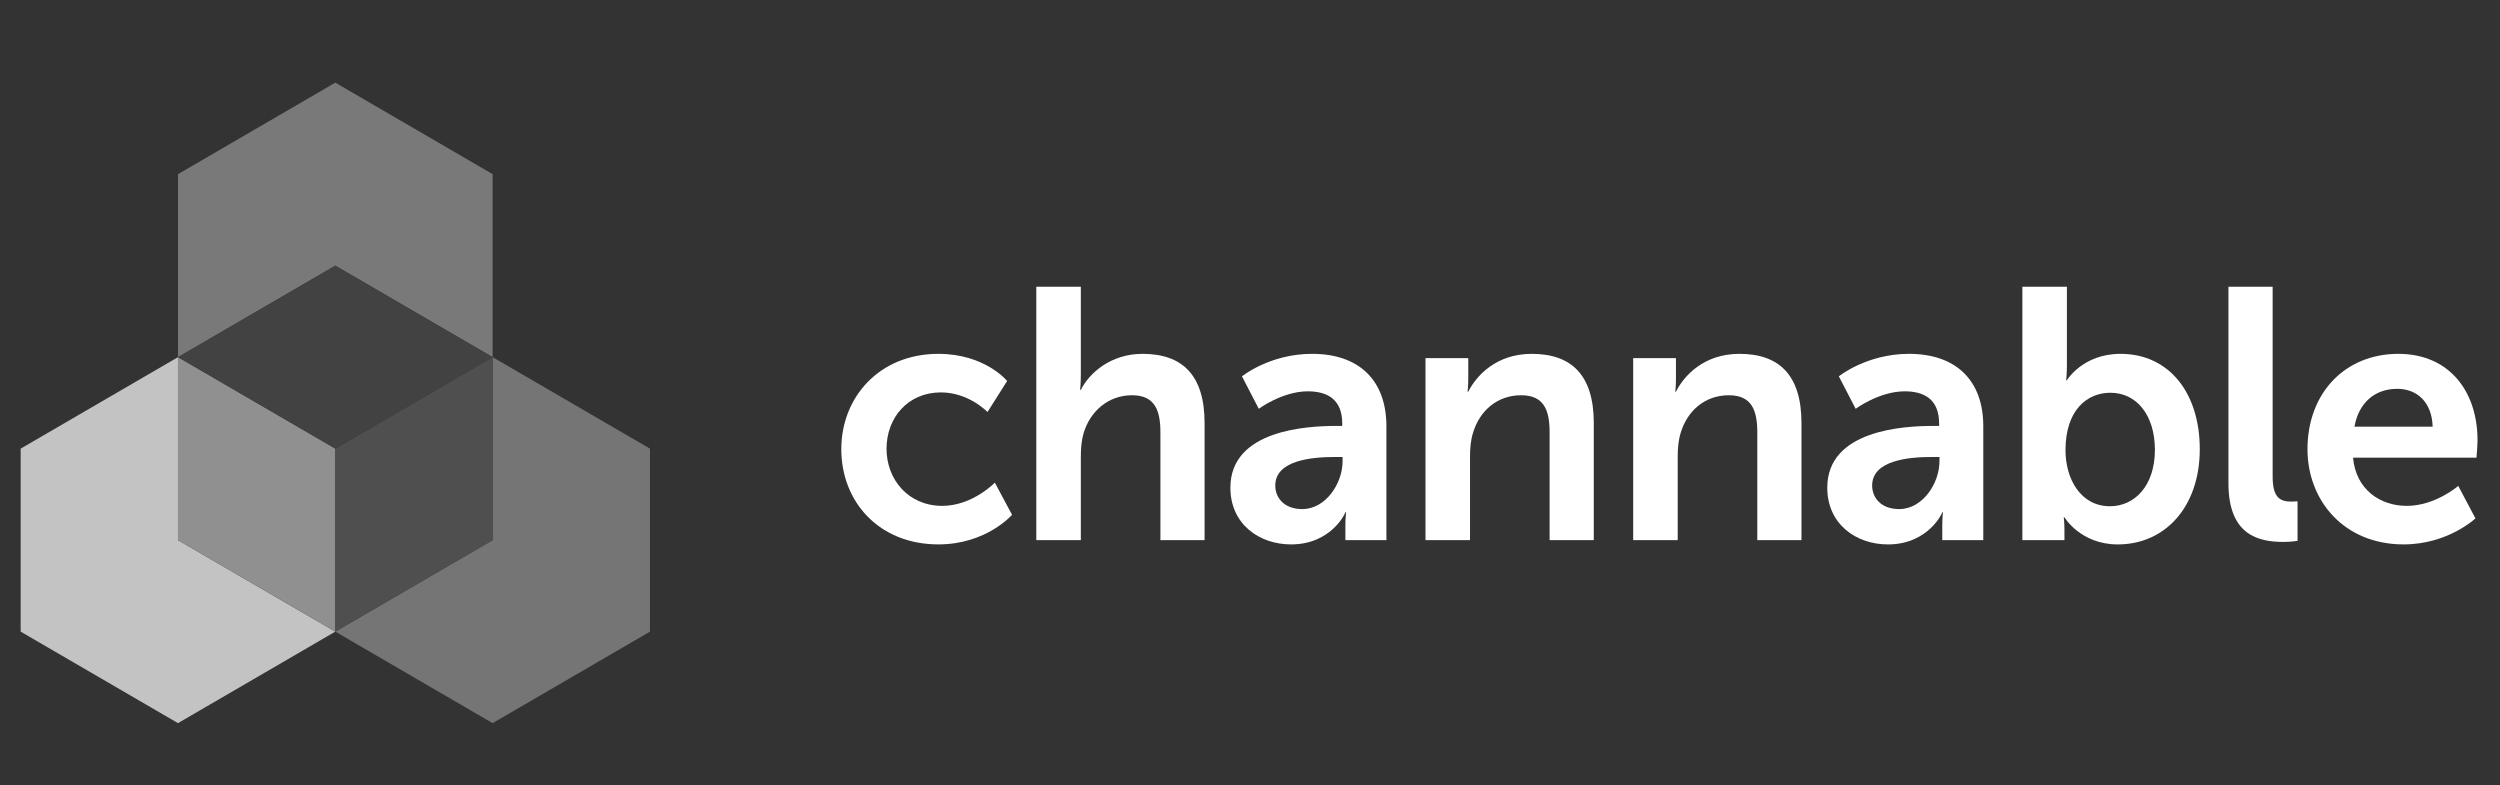
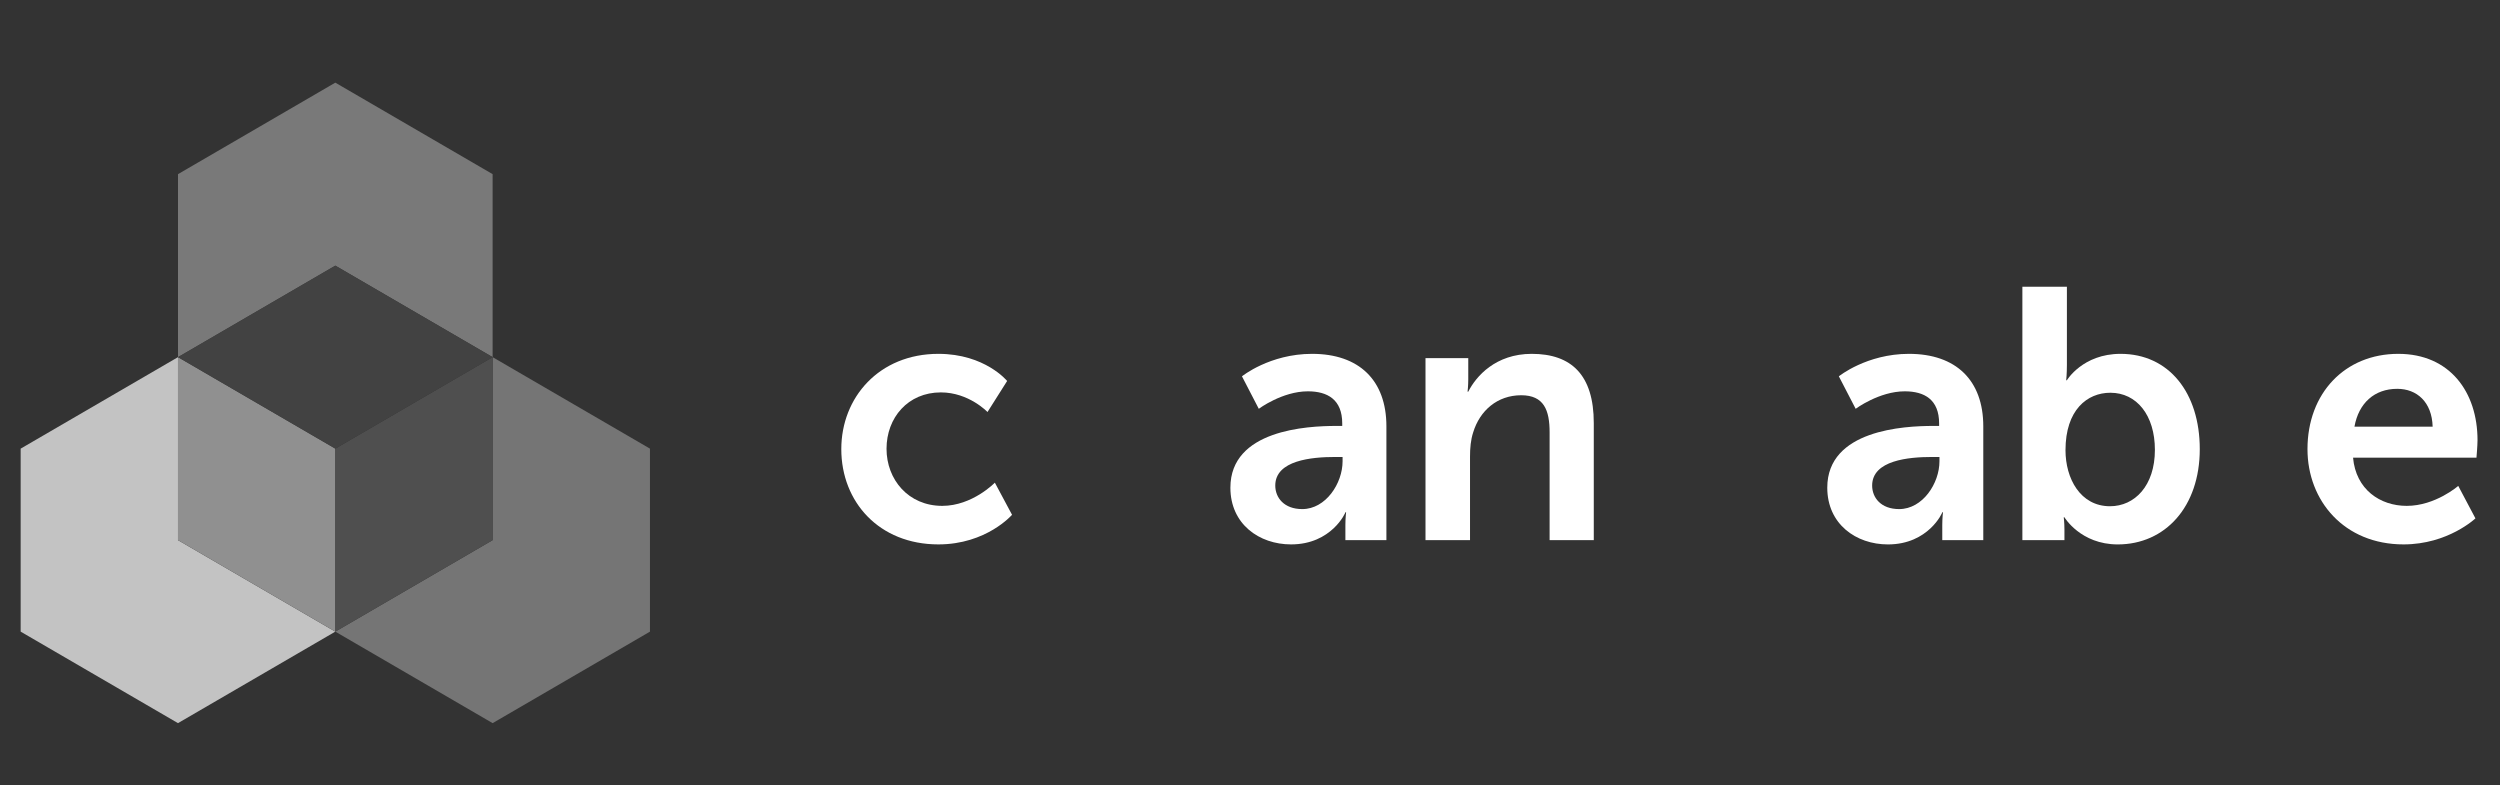
<svg xmlns="http://www.w3.org/2000/svg" width="121" height="38" viewBox="0 0 121 38" fill="none">
  <rect x="0" y="0" width="121" height="38" fill="#333333" stroke="none" />
  <g clip-path="url(#clip0_2382_1382)">
    <path fill-rule="evenodd" clip-rule="evenodd" d="M45.419 17.126C47.676 17.126 48.745 18.439 48.745 18.439L47.795 19.942C47.795 19.942 46.895 18.992 45.538 18.992C43.943 18.992 42.908 20.218 42.908 21.721C42.908 23.206 43.96 24.484 45.606 24.484C47.065 24.484 48.151 23.361 48.151 23.361L48.983 24.916C48.983 24.916 47.744 26.349 45.419 26.349C42.551 26.349 40.719 24.294 40.719 21.738C40.719 19.234 42.551 17.126 45.419 17.126Z" fill="white" />
-     <path fill-rule="evenodd" clip-rule="evenodd" d="M50.157 13.879H52.312V18.128C52.312 18.56 52.278 18.871 52.278 18.871H52.312C52.736 18.025 53.788 17.126 55.298 17.126C57.216 17.126 58.302 18.145 58.302 20.477V26.142H56.164V20.926C56.164 19.855 55.892 19.13 54.789 19.13C53.652 19.13 52.77 19.89 52.447 20.961C52.346 21.306 52.312 21.686 52.312 22.101V26.142H50.157V13.879Z" fill="white" />
    <path fill-rule="evenodd" clip-rule="evenodd" d="M63.03 24.64C64.167 24.64 64.981 23.396 64.981 22.325V22.118H64.608C63.505 22.118 61.723 22.273 61.723 23.5C61.723 24.087 62.147 24.64 63.03 24.64ZM64.676 20.615H64.964V20.494C64.964 19.337 64.251 18.94 63.301 18.94C62.062 18.94 60.925 19.786 60.925 19.786L60.111 18.214C60.111 18.214 61.452 17.126 63.505 17.126C65.779 17.126 67.102 18.404 67.102 20.633V26.142H65.117V25.417C65.117 25.072 65.151 24.795 65.151 24.795H65.117C65.134 24.795 64.455 26.349 62.487 26.349C60.942 26.349 59.551 25.365 59.551 23.603C59.551 20.805 63.267 20.615 64.676 20.615Z" fill="white" />
    <path fill-rule="evenodd" clip-rule="evenodd" d="M68.994 17.334H71.064V18.353C71.064 18.681 71.03 18.957 71.03 18.957H71.064C71.437 18.215 72.388 17.126 74.135 17.126C76.053 17.126 77.139 18.145 77.139 20.477V26.142H75.001V20.926C75.001 19.855 74.729 19.13 73.626 19.13C72.472 19.13 71.624 19.873 71.302 20.926C71.183 21.289 71.149 21.686 71.149 22.101V26.142H68.994V17.334Z" fill="white" />
-     <path fill-rule="evenodd" clip-rule="evenodd" d="M79.046 17.334H81.116V18.353C81.116 18.681 81.082 18.957 81.082 18.957H81.116C81.489 18.215 82.44 17.126 84.187 17.126C86.105 17.126 87.191 18.145 87.191 20.477V26.142H85.053V20.926C85.053 19.855 84.781 19.13 83.678 19.13C82.524 19.13 81.676 19.872 81.353 20.926C81.235 21.289 81.201 21.686 81.201 22.101V26.142H79.046V17.334Z" fill="white" />
    <path fill-rule="evenodd" clip-rule="evenodd" d="M91.919 24.64C93.056 24.64 93.87 23.396 93.87 22.325V22.118H93.497C92.394 22.118 90.612 22.273 90.612 23.5C90.612 24.087 91.036 24.64 91.919 24.64ZM93.565 20.615H93.853V20.494C93.853 19.337 93.141 18.94 92.19 18.94C90.951 18.94 89.814 19.786 89.814 19.786L89 18.214C89 18.214 90.341 17.126 92.394 17.126C94.668 17.126 95.991 18.404 95.991 20.633V26.142H94.006V25.417C94.006 25.072 94.04 24.795 94.04 24.795H94.006C94.023 24.795 93.344 26.35 91.376 26.35C89.831 26.35 88.44 25.365 88.44 23.603C88.44 20.805 92.156 20.615 93.565 20.615Z" fill="white" />
    <path fill-rule="evenodd" clip-rule="evenodd" d="M102.125 24.502C103.313 24.502 104.297 23.517 104.297 21.773C104.297 20.097 103.415 19.009 102.142 19.009C101.022 19.009 99.97 19.838 99.97 21.79C99.97 23.154 100.683 24.502 102.125 24.502ZM97.883 13.879H100.038V17.662C100.038 18.094 100.004 18.404 100.004 18.404H100.038C100.038 18.404 100.801 17.126 102.634 17.126C104.976 17.126 106.469 19.009 106.469 21.738C106.469 24.536 104.789 26.35 102.498 26.35C100.7 26.35 99.919 25.037 99.919 25.037H99.885C99.885 25.037 99.919 25.296 99.919 25.642V26.142H97.883V13.879Z" fill="white" />
-     <path fill-rule="evenodd" clip-rule="evenodd" d="M107.857 13.879H109.996V23.068C109.996 24.035 110.318 24.277 110.878 24.277C111.048 24.277 111.201 24.26 111.201 24.26V26.177C111.201 26.177 110.878 26.229 110.522 26.229C109.334 26.229 107.857 25.918 107.857 23.396V13.879Z" fill="white" />
    <path fill-rule="evenodd" clip-rule="evenodd" d="M117.74 20.65C117.706 19.458 116.977 18.819 116.026 18.819C114.923 18.819 114.16 19.51 113.956 20.65H117.74ZM116.077 17.126C118.572 17.126 119.912 18.975 119.912 21.306C119.912 21.565 119.861 22.152 119.861 22.152H113.888C114.024 23.69 115.195 24.484 116.485 24.484C117.876 24.484 118.979 23.517 118.979 23.517L119.811 25.089C119.811 25.089 118.487 26.349 116.332 26.349C113.464 26.349 111.682 24.243 111.682 21.738C111.682 19.026 113.498 17.126 116.077 17.126Z" fill="white" />
    <path fill-rule="evenodd" clip-rule="evenodd" d="M8.614 17.286L1 21.714V30.571L8.614 35L16.229 30.571L8.614 26.143V17.286Z" fill="#C3C3C3" style="mix-blend-mode:luminosity" />
    <path fill-rule="evenodd" clip-rule="evenodd" d="M23.843 17.286V26.143L16.229 30.571L23.843 35L31.458 30.571V21.714L23.843 17.286Z" fill="#757575" style="mix-blend-mode:luminosity" />
    <path fill-rule="evenodd" clip-rule="evenodd" d="M23.843 17.286V8.429L16.229 4L8.615 8.429V17.286L16.229 12.857L23.843 17.286Z" fill="#797979" style="mix-blend-mode:luminosity" />
    <path fill-rule="evenodd" clip-rule="evenodd" d="M8.615 17.286V26.143L16.229 30.571V21.714L8.615 17.286Z" fill="#909090" style="mix-blend-mode:luminosity" />
    <path fill-rule="evenodd" clip-rule="evenodd" d="M23.843 17.286L16.229 21.714V30.571L23.843 26.143V17.286Z" fill="#4F4F4F" style="mix-blend-mode:luminosity" />
    <path fill-rule="evenodd" clip-rule="evenodd" d="M23.843 17.286L16.229 12.857L8.615 17.286L16.229 21.714L23.843 17.286Z" fill="#424242" style="mix-blend-mode:luminosity" />
  </g>
  <defs>
    <clipPath id="clip0_2382_1382">
      <rect width="119" height="31" fill="white" transform="translate(1 4)" />
    </clipPath>
  </defs>
</svg>